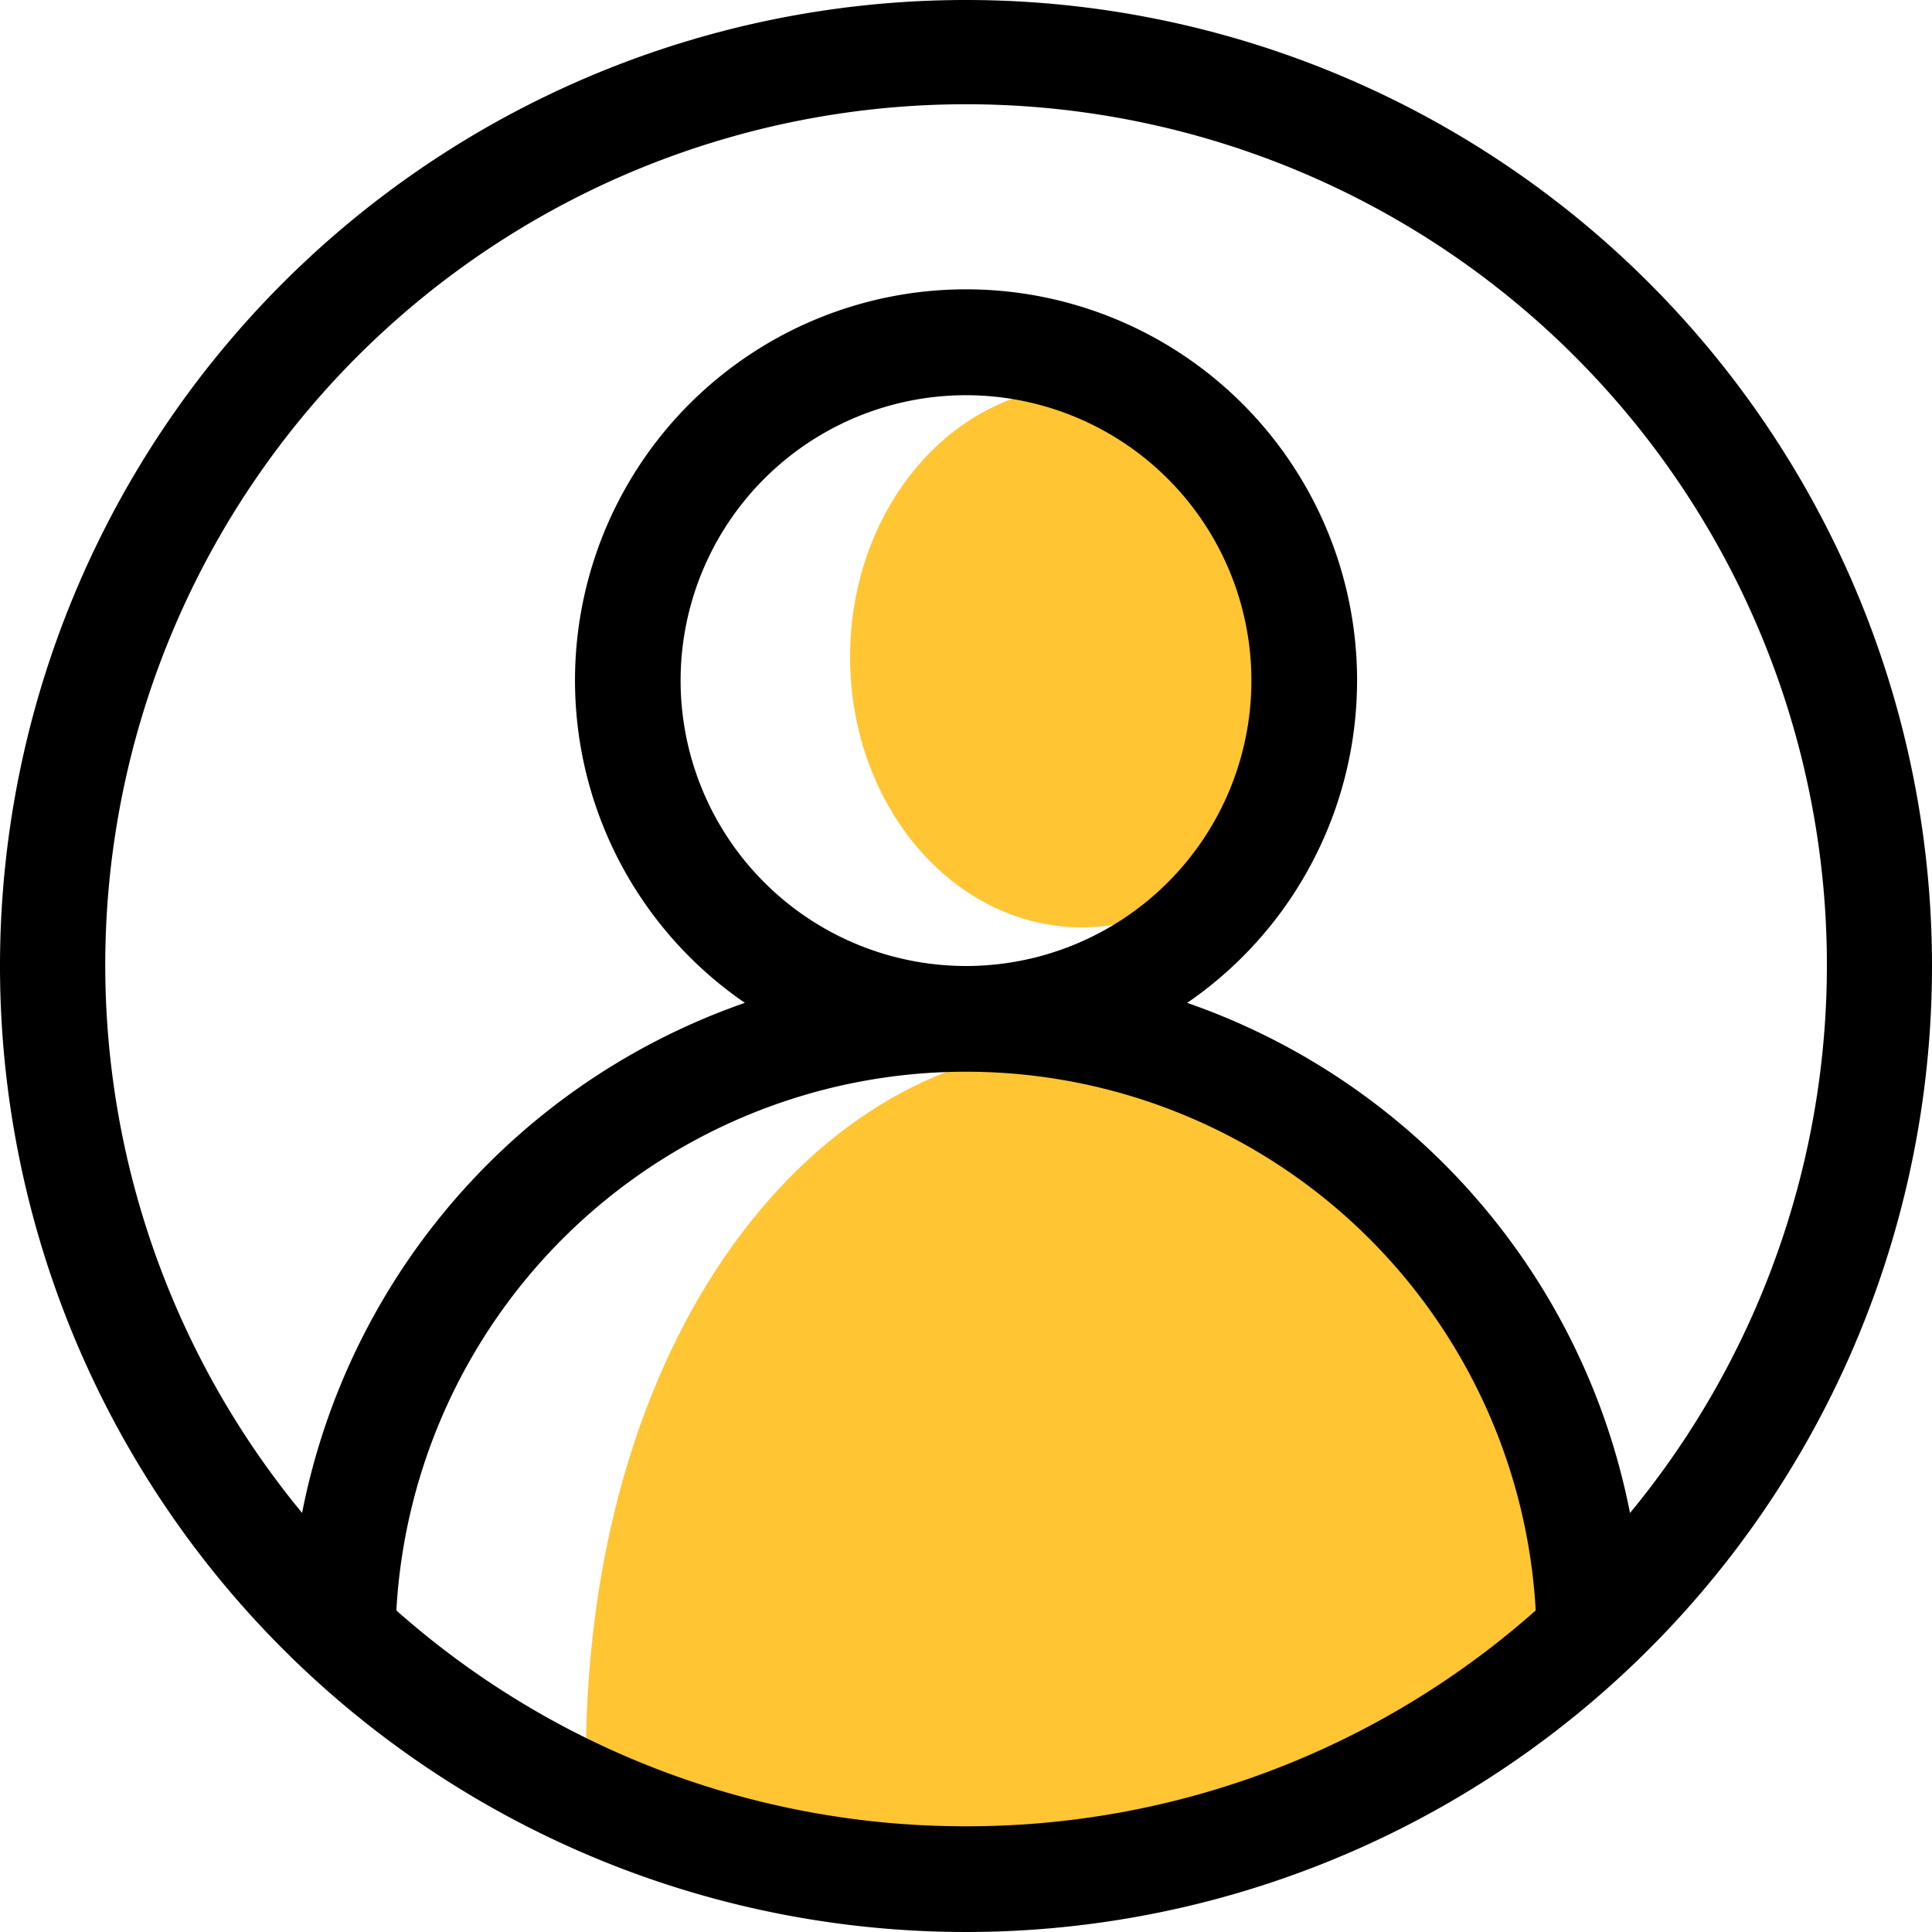
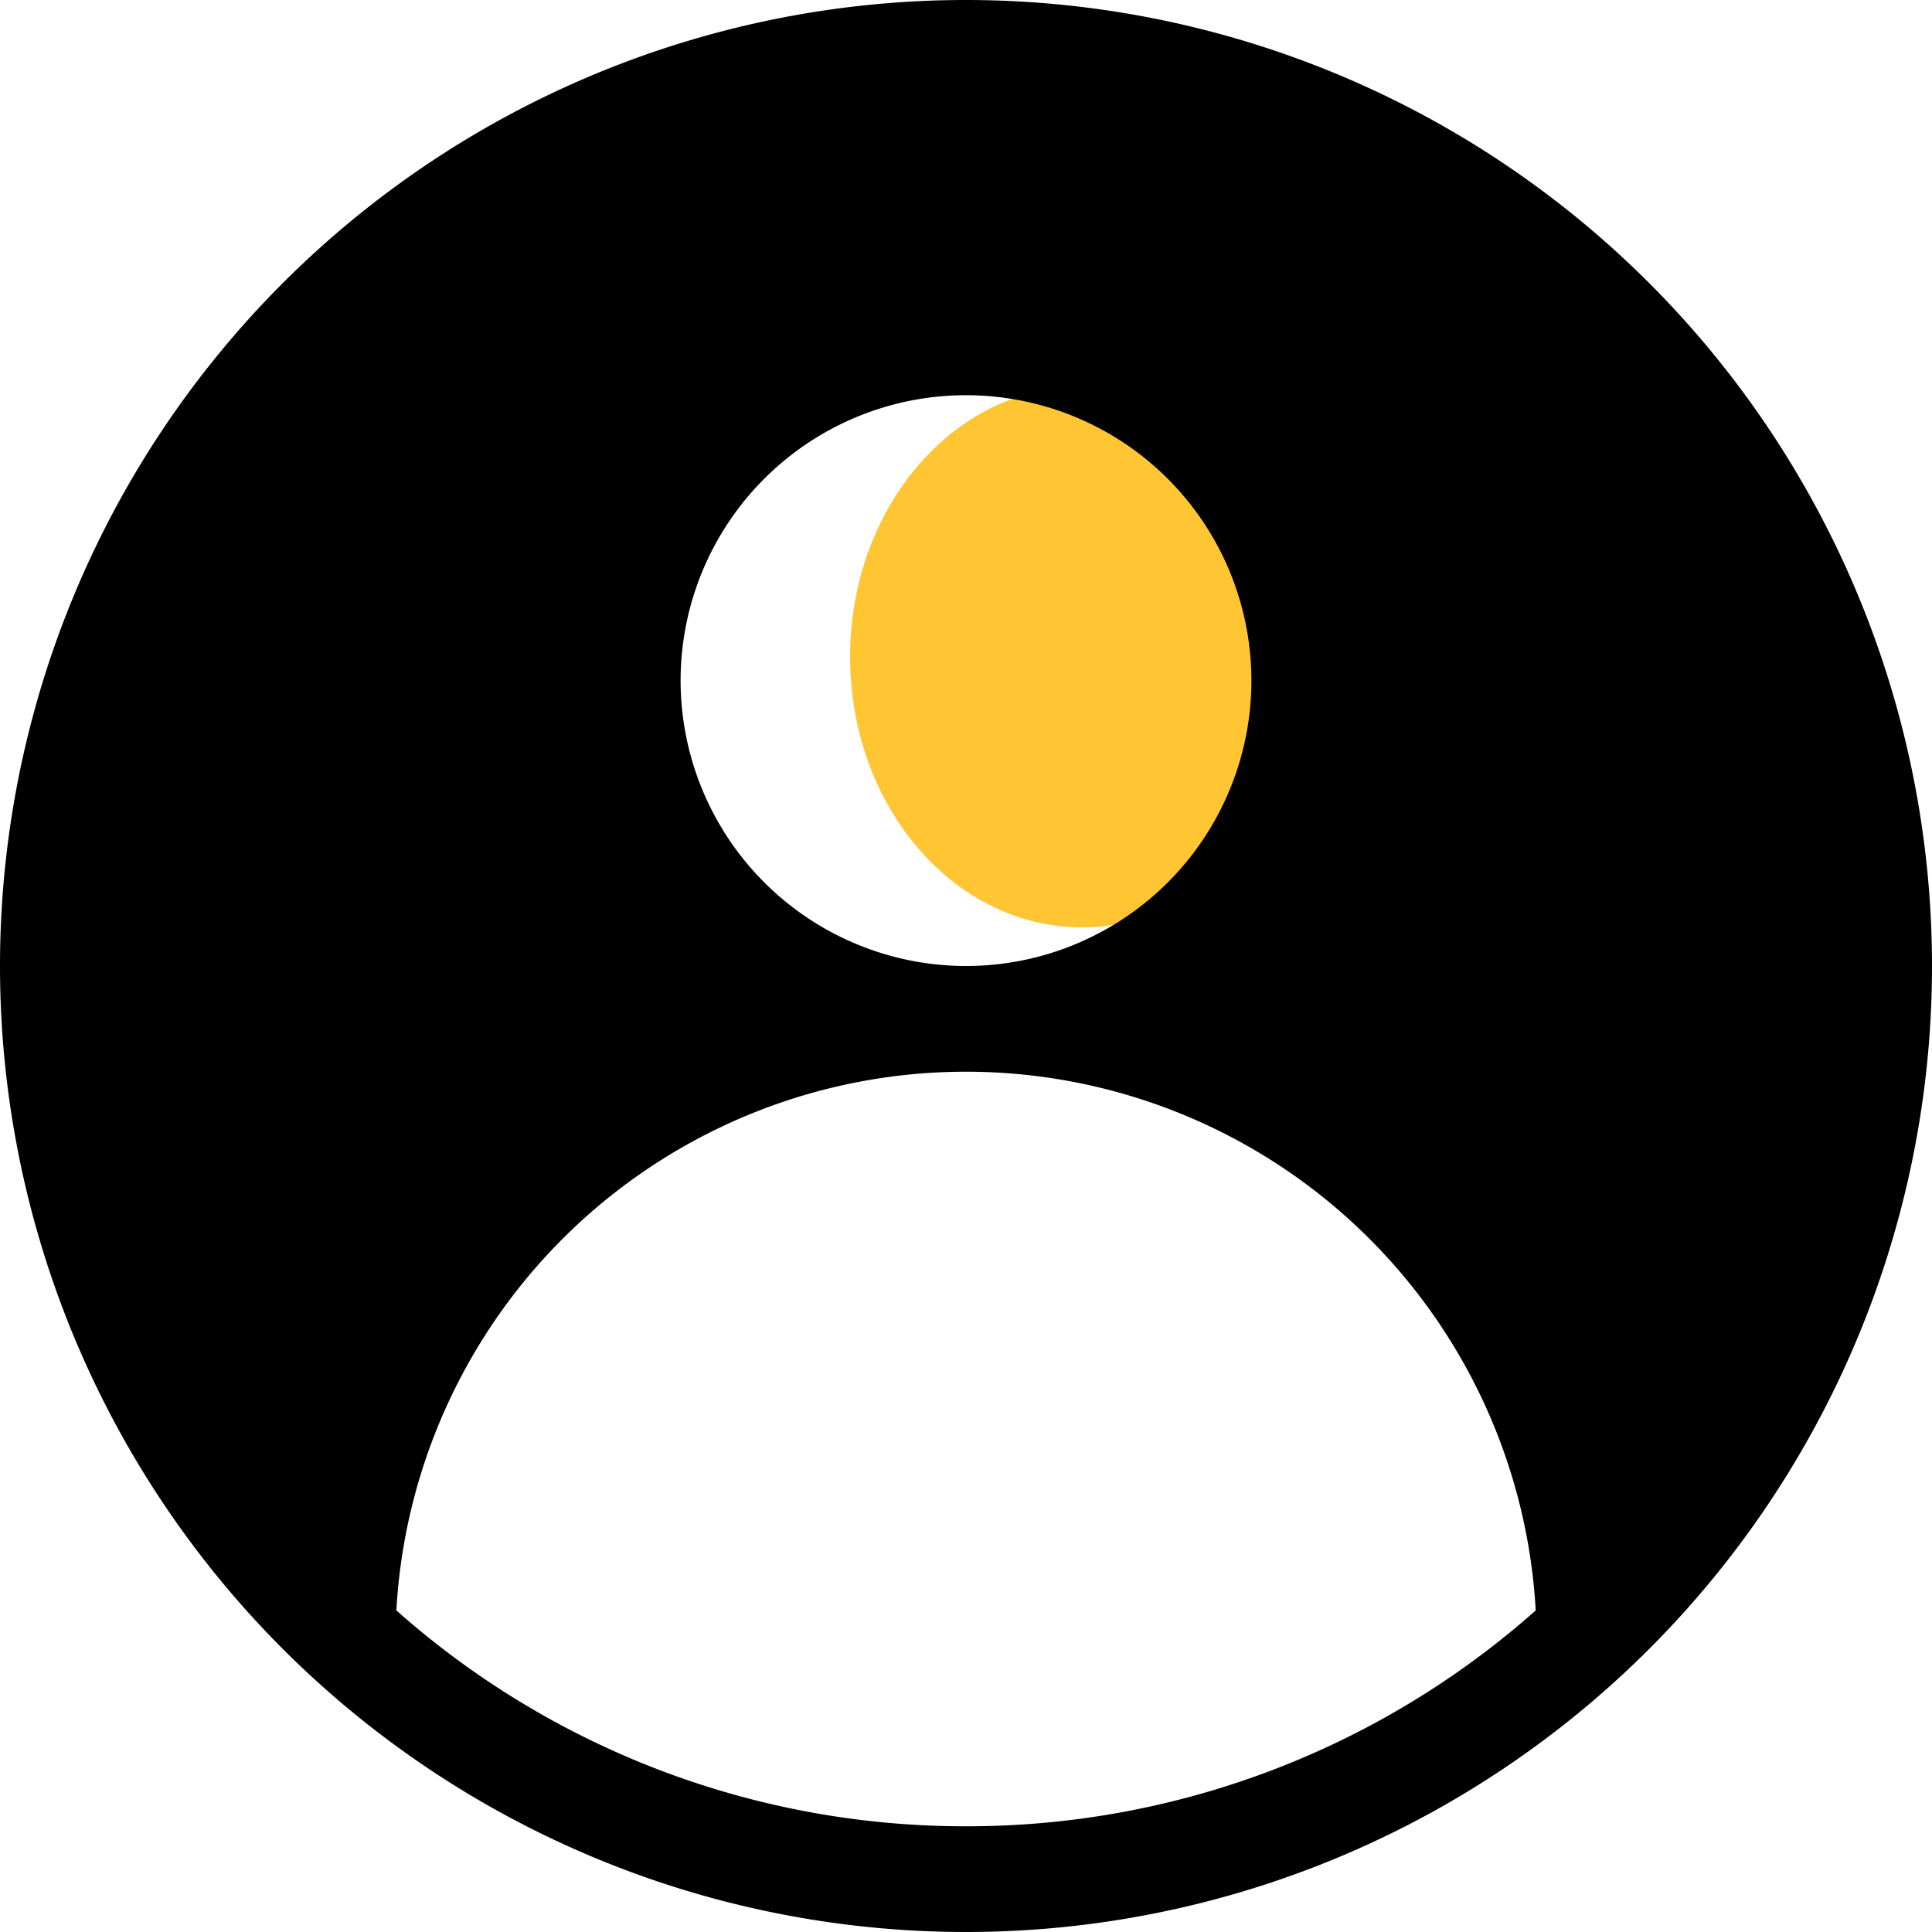
<svg xmlns="http://www.w3.org/2000/svg" viewBox="0 0 25 25">
  <defs>
    <style>
      .cls-1 {
        fill: #ffc533;
      }
    </style>
  </defs>
  <g id="login" transform="translate(-16 -80)">
    <ellipse id="Ellipse_17" data-name="Ellipse 17" class="cls-1" cx="3" cy="3.5" rx="3" ry="3.5" transform="translate(27 85)" />
-     <path id="Path_369" data-name="Path 369" class="cls-1" d="M6.041,0C9.389,0,12.1,3.51,12.1,7.841,9.845,10.742,2.416,10.957-.316,9.4-.371,3.7,2.693,0,6.041,0Z" transform="translate(23.897 93.55)" />
-     <path id="Path_368" data-name="Path 368" d="M12.5,0A12.5,12.5,0,1,0,25,12.5,12.5,12.5,0,0,0,12.5,0Zm0,23.632a11.084,11.084,0,0,1-7.371-2.793,7.383,7.383,0,0,1,14.743,0A11.084,11.084,0,0,1,12.5,23.632ZM8.807,8.807A3.693,3.693,0,1,1,12.5,12.5,3.695,3.695,0,0,1,8.807,8.807Zm12.285,10.77a8.772,8.772,0,0,0-5.73-6.6,5.06,5.06,0,1,0-5.723,0,8.772,8.772,0,0,0-5.73,6.6,11.139,11.139,0,1,1,17.184,0Z" transform="translate(16 80)" />
+     <path id="Path_368" data-name="Path 368" d="M12.5,0A12.5,12.5,0,1,0,25,12.5,12.5,12.5,0,0,0,12.5,0Zm0,23.632a11.084,11.084,0,0,1-7.371-2.793,7.383,7.383,0,0,1,14.743,0A11.084,11.084,0,0,1,12.5,23.632ZM8.807,8.807A3.693,3.693,0,1,1,12.5,12.5,3.695,3.695,0,0,1,8.807,8.807Zm12.285,10.77Z" transform="translate(16 80)" />
  </g>
</svg>